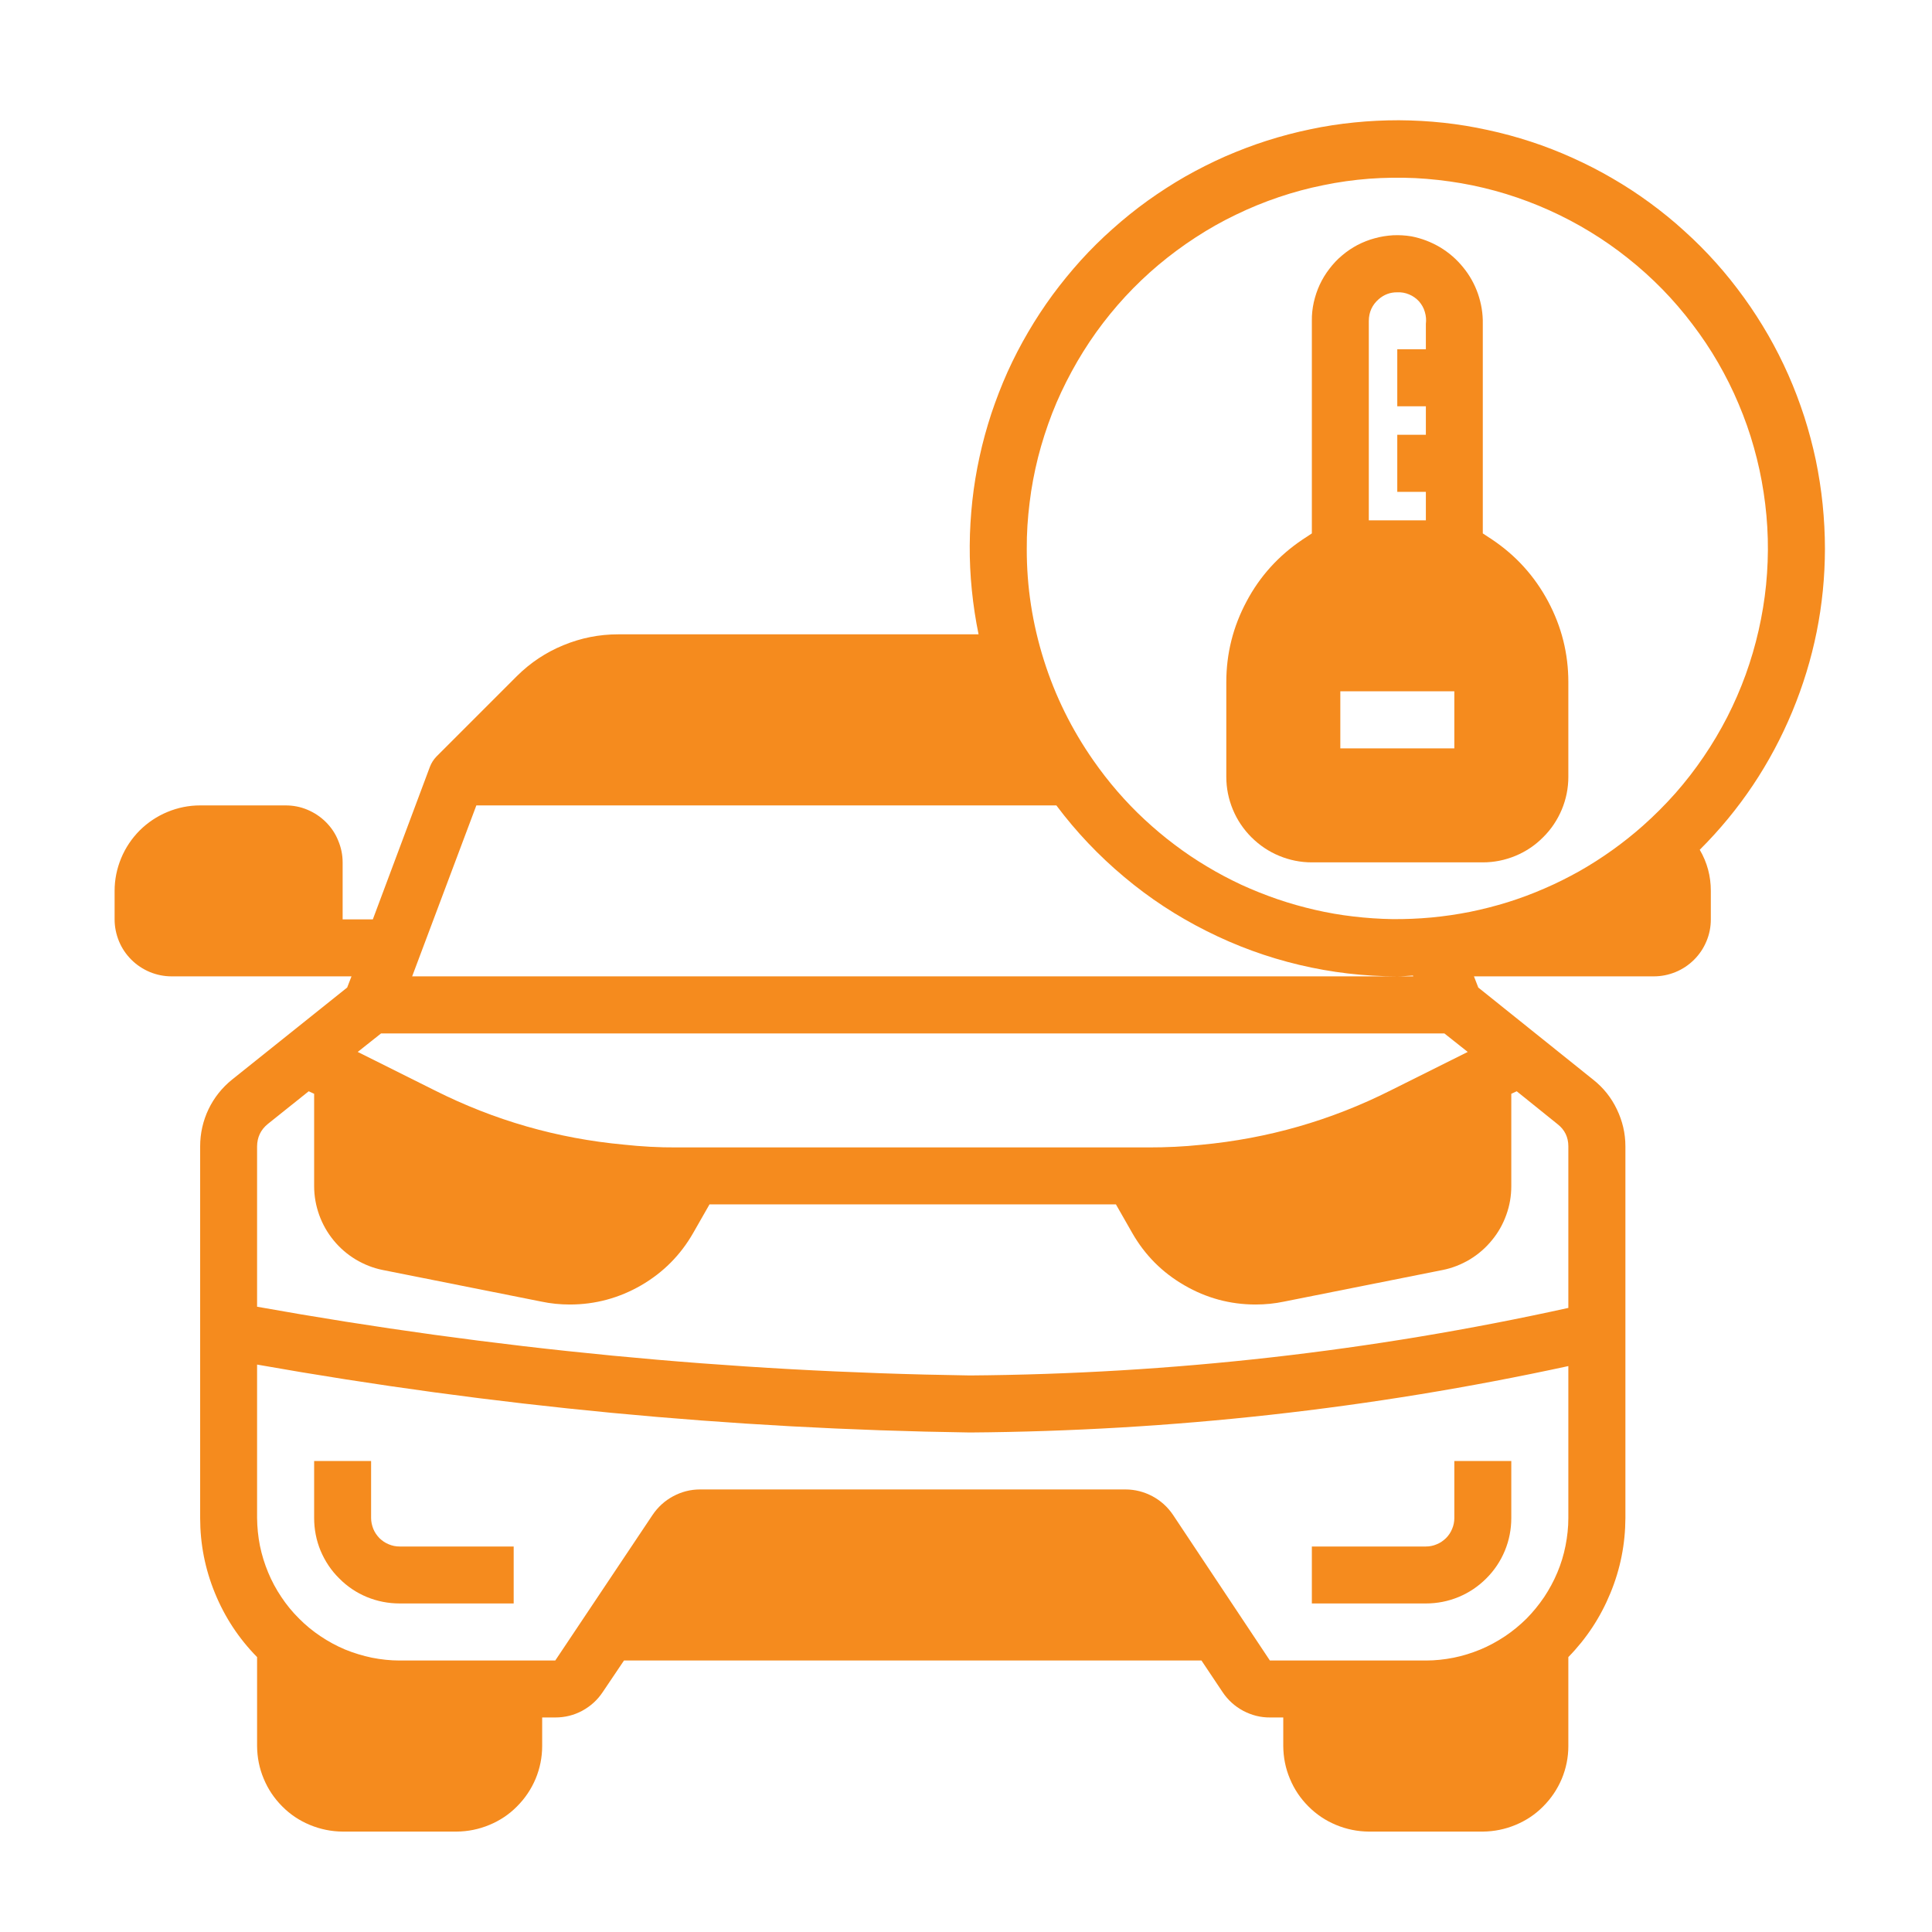
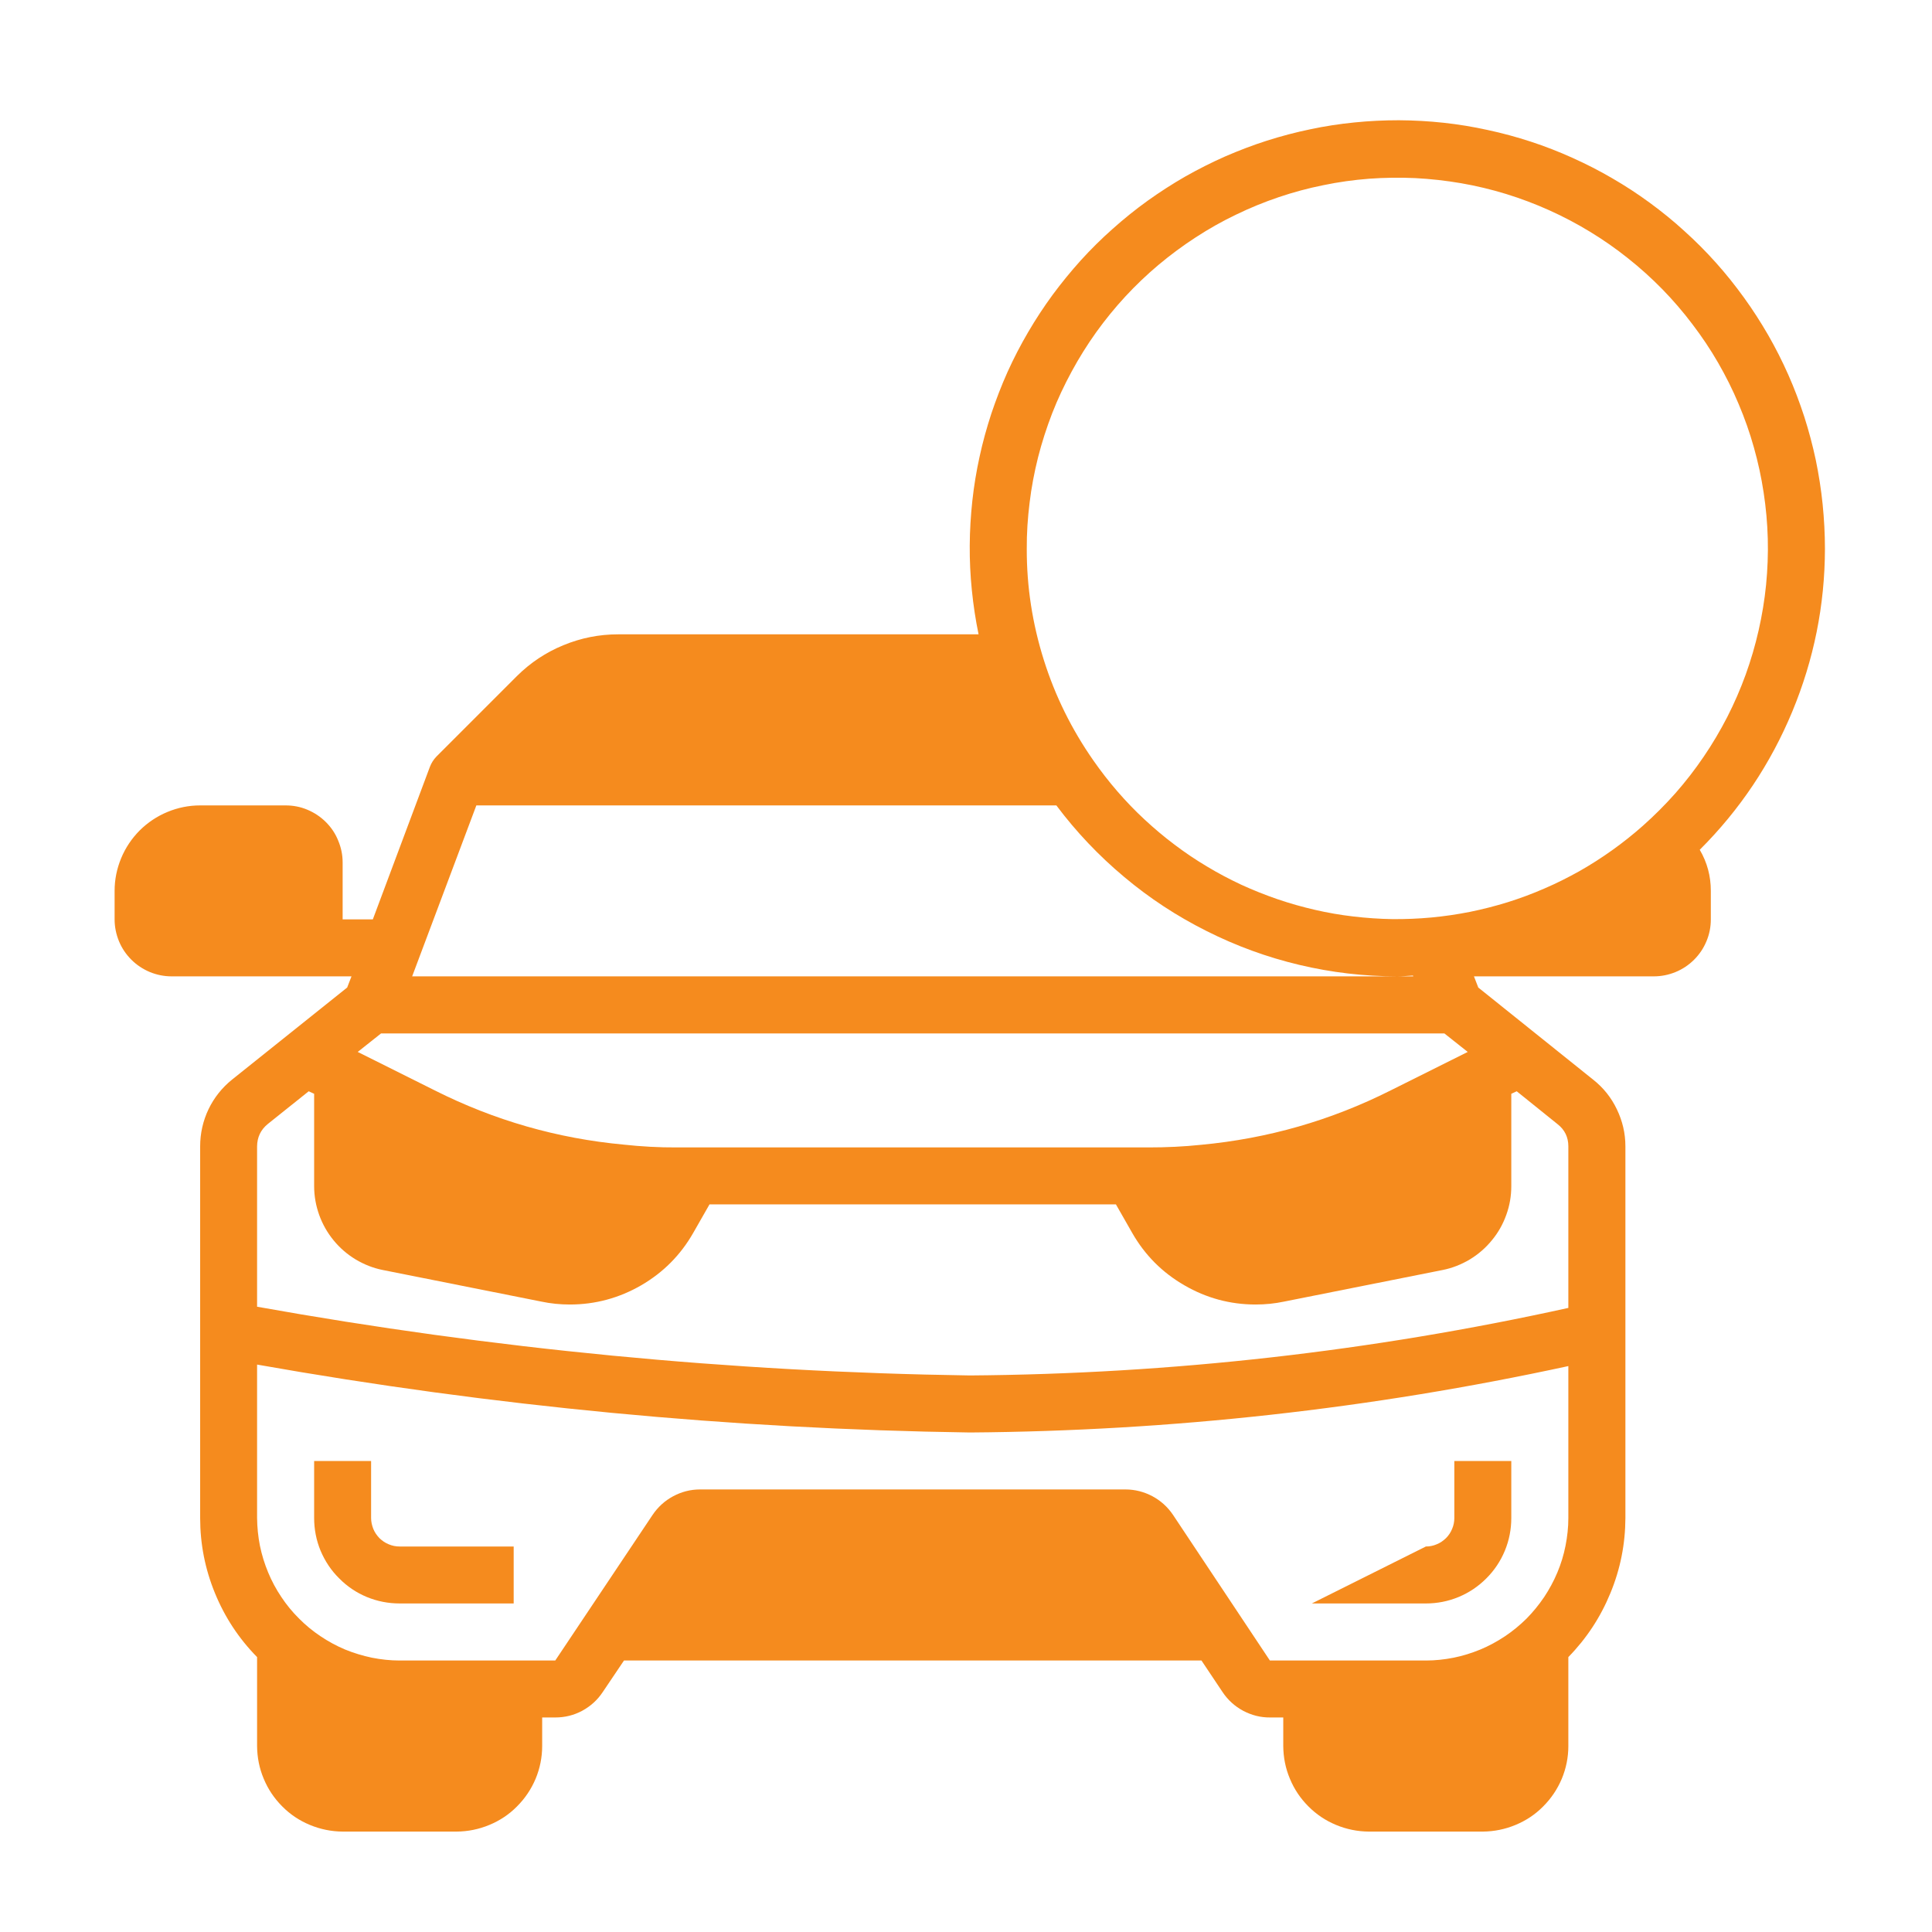
<svg xmlns="http://www.w3.org/2000/svg" width="100" viewBox="0 0 75 75" height="100" preserveAspectRatio="xMidYMid meet">
  <defs>
    <clipPath id="12ddb32815">
      <path d="M 4.445 4 L 71 4 L 71 71.102 L 4.445 71.102 Z M 4.445 4 " clip-rule="nonzero" />
    </clipPath>
  </defs>
  <path fill="#f58b1e" d="M 14.406 58.93 L 14.406 56.715 L 12.195 56.715 L 12.195 58.93 C 12.195 59.367 12.277 59.793 12.445 60.199 C 12.617 60.605 12.855 60.965 13.168 61.273 C 13.477 61.586 13.836 61.828 14.242 61.996 C 14.652 62.164 15.074 62.246 15.516 62.246 L 19.941 62.246 L 19.941 60.035 L 15.516 60.035 C 15.367 60.035 15.227 60.008 15.09 59.949 C 14.953 59.895 14.836 59.812 14.73 59.711 C 14.629 59.605 14.547 59.488 14.492 59.352 C 14.438 59.215 14.406 59.074 14.406 58.93 Z M 14.406 58.93 " fill-opacity="1" fill-rule="nonzero" />
-   <path fill="#f58b1e" d="M 56.457 58.93 C 56.457 59.074 56.43 59.215 56.371 59.352 C 56.316 59.488 56.238 59.605 56.133 59.711 C 56.027 59.812 55.91 59.895 55.773 59.949 C 55.637 60.008 55.496 60.035 55.352 60.035 L 50.926 60.035 L 50.926 62.246 L 55.352 62.246 C 55.789 62.246 56.215 62.164 56.621 61.996 C 57.027 61.828 57.387 61.586 57.699 61.273 C 58.008 60.965 58.25 60.605 58.418 60.199 C 58.586 59.793 58.668 59.367 58.668 58.93 L 58.668 56.715 L 56.457 56.715 Z M 56.457 58.93 " fill-opacity="1" fill-rule="nonzero" />
+   <path fill="#f58b1e" d="M 56.457 58.93 C 56.457 59.074 56.43 59.215 56.371 59.352 C 56.316 59.488 56.238 59.605 56.133 59.711 C 56.027 59.812 55.91 59.895 55.773 59.949 C 55.637 60.008 55.496 60.035 55.352 60.035 L 50.926 62.246 L 55.352 62.246 C 55.789 62.246 56.215 62.164 56.621 61.996 C 57.027 61.828 57.387 61.586 57.699 61.273 C 58.008 60.965 58.25 60.605 58.418 60.199 C 58.586 59.793 58.668 59.367 58.668 58.93 L 58.668 56.715 L 56.457 56.715 Z M 56.457 58.93 " fill-opacity="1" fill-rule="nonzero" />
  <g clip-path="url(#12ddb32815)">
    <path fill="#f58b1e" d="M 70.844 21.305 C 70.844 20.727 70.812 20.148 70.754 19.57 C 70.695 18.996 70.605 18.422 70.488 17.855 C 70.367 17.289 70.219 16.73 70.043 16.18 C 69.863 15.629 69.66 15.086 69.426 14.559 C 69.191 14.027 68.93 13.512 68.641 13.008 C 68.352 12.508 68.039 12.02 67.699 11.551 C 67.359 11.082 67 10.629 66.613 10.199 C 66.227 9.766 65.816 9.355 65.387 8.969 C 64.961 8.578 64.512 8.215 64.043 7.871 C 63.574 7.527 63.09 7.211 62.59 6.922 C 62.09 6.629 61.574 6.367 61.047 6.129 C 60.52 5.891 59.98 5.68 59.43 5.5 C 58.879 5.32 58.32 5.168 57.754 5.047 C 57.188 4.922 56.617 4.828 56.043 4.766 C 55.465 4.703 54.887 4.672 54.309 4.668 C 53.73 4.668 53.152 4.695 52.574 4.754 C 52 4.812 51.426 4.898 50.859 5.02 C 50.293 5.137 49.734 5.285 49.18 5.461 C 48.629 5.637 48.09 5.844 47.559 6.074 C 47.027 6.309 46.512 6.57 46.008 6.855 C 45.504 7.145 45.02 7.457 44.551 7.793 C 44.078 8.133 43.629 8.496 43.195 8.883 C 42.762 9.266 42.352 9.672 41.961 10.102 C 41.574 10.531 41.207 10.98 40.863 11.445 C 40.52 11.914 40.203 12.395 39.91 12.898 C 39.617 13.398 39.352 13.91 39.113 14.438 C 38.875 14.969 38.668 15.508 38.484 16.055 C 38.305 16.605 38.148 17.164 38.027 17.73 C 37.902 18.297 37.809 18.867 37.746 19.441 C 37.684 20.02 37.648 20.598 37.645 21.176 C 37.641 21.754 37.668 22.332 37.727 22.91 C 37.785 23.484 37.871 24.059 37.988 24.625 L 23.992 24.625 C 23.258 24.625 22.551 24.766 21.871 25.047 C 21.195 25.324 20.594 25.723 20.074 26.238 L 16.941 29.371 C 16.828 29.488 16.746 29.621 16.688 29.77 L 14.473 35.691 L 13.301 35.691 L 13.301 33.477 C 13.301 33.184 13.242 32.902 13.129 32.633 C 13.02 32.359 12.859 32.121 12.652 31.914 C 12.445 31.707 12.203 31.547 11.934 31.434 C 11.664 31.32 11.383 31.266 11.086 31.266 L 7.77 31.266 C 7.328 31.266 6.906 31.352 6.5 31.52 C 6.094 31.688 5.734 31.93 5.422 32.238 C 5.113 32.551 4.871 32.91 4.703 33.316 C 4.535 33.723 4.449 34.145 4.449 34.582 L 4.449 35.691 C 4.449 35.984 4.508 36.266 4.617 36.535 C 4.73 36.809 4.891 37.047 5.098 37.254 C 5.305 37.461 5.547 37.621 5.816 37.734 C 6.086 37.844 6.367 37.902 6.66 37.902 L 13.645 37.902 L 13.477 38.336 L 9.008 41.91 C 8.617 42.227 8.312 42.609 8.094 43.062 C 7.879 43.516 7.77 43.996 7.77 44.5 L 7.77 58.93 C 7.77 59.938 7.961 60.91 8.344 61.844 C 8.727 62.781 9.273 63.609 9.98 64.328 L 9.98 67.781 C 9.984 68.219 10.066 68.645 10.238 69.051 C 10.406 69.457 10.645 69.812 10.957 70.125 C 11.266 70.438 11.625 70.676 12.031 70.844 C 12.438 71.012 12.859 71.098 13.301 71.102 L 17.727 71.102 C 18.168 71.098 18.59 71.012 18.996 70.844 C 19.402 70.676 19.762 70.438 20.07 70.125 C 20.383 69.812 20.621 69.457 20.793 69.051 C 20.961 68.645 21.047 68.219 21.047 67.781 L 21.047 66.672 L 21.555 66.672 C 21.93 66.672 22.277 66.586 22.605 66.41 C 22.934 66.23 23.199 65.988 23.402 65.68 L 24.223 64.461 L 46.641 64.461 L 47.461 65.688 C 47.668 65.996 47.934 66.238 48.262 66.414 C 48.59 66.586 48.938 66.676 49.309 66.672 L 49.816 66.672 L 49.816 67.781 C 49.82 68.219 49.902 68.645 50.074 69.051 C 50.242 69.457 50.48 69.812 50.793 70.125 C 51.105 70.438 51.461 70.676 51.867 70.844 C 52.273 71.012 52.695 71.098 53.137 71.102 L 57.562 71.102 C 58.004 71.098 58.426 71.012 58.832 70.844 C 59.238 70.676 59.598 70.438 59.906 70.125 C 60.219 69.812 60.457 69.457 60.629 69.051 C 60.797 68.645 60.883 68.219 60.883 67.781 L 60.883 64.328 C 61.59 63.605 62.133 62.777 62.516 61.844 C 62.902 60.91 63.094 59.938 63.098 58.93 L 63.098 44.5 C 63.098 43.992 62.984 43.516 62.766 43.062 C 62.547 42.605 62.242 42.223 61.844 41.91 L 57.387 38.336 L 57.219 37.902 L 64.203 37.902 C 64.496 37.902 64.777 37.844 65.047 37.734 C 65.32 37.621 65.559 37.461 65.766 37.254 C 65.973 37.047 66.133 36.809 66.246 36.535 C 66.359 36.266 66.414 35.984 66.414 35.691 L 66.414 34.582 C 66.414 34.012 66.273 33.48 65.984 32.988 C 67.535 31.441 68.73 29.656 69.574 27.629 C 70.414 25.605 70.84 23.496 70.844 21.305 Z M 18.492 31.266 L 41.008 31.266 C 41.777 32.293 42.656 33.219 43.641 34.043 C 44.625 34.871 45.695 35.57 46.844 36.145 C 47.992 36.723 49.191 37.16 50.441 37.457 C 51.691 37.754 52.957 37.902 54.242 37.902 C 54.441 37.902 54.641 37.883 54.852 37.871 L 54.863 37.902 L 16 37.902 Z M 14.793 40.117 L 56.07 40.117 L 56.977 40.836 L 53.988 42.328 C 51.668 43.496 49.215 44.199 46.629 44.441 C 45.953 44.512 45.273 44.543 44.594 44.543 L 26.27 44.543 C 25.582 44.547 24.895 44.508 24.211 44.434 C 21.633 44.195 19.188 43.492 16.875 42.328 L 13.887 40.836 Z M 60.883 58.93 C 60.883 59.289 60.844 59.648 60.773 60.008 C 60.703 60.363 60.598 60.707 60.457 61.043 C 60.316 61.379 60.145 61.695 59.945 61.996 C 59.742 62.297 59.512 62.578 59.258 62.836 C 59 63.09 58.723 63.32 58.418 63.523 C 58.117 63.723 57.801 63.895 57.465 64.035 C 57.129 64.172 56.785 64.281 56.43 64.352 C 56.074 64.422 55.715 64.461 55.352 64.461 L 49.297 64.461 L 45.535 58.805 C 45.328 58.5 45.062 58.258 44.734 58.082 C 44.406 57.91 44.059 57.82 43.688 57.82 L 27.176 57.82 C 26.805 57.82 26.457 57.91 26.129 58.086 C 25.801 58.262 25.535 58.508 25.328 58.816 L 21.555 64.461 L 15.516 64.461 C 15.152 64.461 14.793 64.422 14.438 64.352 C 14.082 64.277 13.734 64.172 13.398 64.035 C 13.066 63.895 12.746 63.723 12.445 63.52 C 12.145 63.32 11.863 63.09 11.609 62.832 C 11.352 62.578 11.121 62.297 10.922 61.996 C 10.719 61.695 10.547 61.375 10.41 61.043 C 10.27 60.707 10.164 60.363 10.09 60.004 C 10.02 59.648 9.984 59.289 9.98 58.93 L 9.98 52.973 C 19.133 54.594 28.352 55.473 37.645 55.609 C 45.48 55.551 53.227 54.691 60.883 53.031 Z M 58.668 46.047 L 58.668 42.461 L 58.879 42.363 L 60.461 43.637 C 60.742 43.855 60.883 44.145 60.883 44.5 L 60.883 50.773 C 53.23 52.461 45.484 53.336 37.645 53.395 C 28.352 53.258 19.129 52.367 9.98 50.727 L 9.98 44.5 C 9.984 44.148 10.121 43.859 10.391 43.637 L 11.984 42.363 L 12.195 42.461 L 12.195 46.047 C 12.195 46.43 12.262 46.801 12.391 47.164 C 12.52 47.523 12.707 47.852 12.949 48.148 C 13.191 48.445 13.477 48.691 13.805 48.891 C 14.133 49.086 14.484 49.227 14.859 49.301 L 21.012 50.527 C 21.379 50.605 21.746 50.641 22.121 50.641 C 23.109 50.641 24.031 50.391 24.891 49.895 C 25.746 49.398 26.418 48.723 26.91 47.863 L 27.543 46.754 L 43.32 46.754 L 43.953 47.863 C 44.445 48.723 45.117 49.398 45.977 49.895 C 46.832 50.391 47.754 50.641 48.742 50.641 C 49.117 50.641 49.484 50.605 49.852 50.527 L 56.004 49.301 C 56.379 49.227 56.73 49.086 57.059 48.891 C 57.387 48.691 57.672 48.445 57.914 48.148 C 58.16 47.852 58.344 47.523 58.473 47.164 C 58.605 46.801 58.668 46.43 58.668 46.047 Z M 63.77 32.062 C 63.395 32.395 62.996 32.711 62.586 33.004 C 62.176 33.297 61.75 33.57 61.309 33.82 C 60.867 34.066 60.418 34.293 59.953 34.492 C 59.488 34.695 59.016 34.871 58.531 35.023 C 58.051 35.172 57.562 35.297 57.066 35.398 C 56.57 35.496 56.07 35.57 55.566 35.617 C 55.062 35.664 54.559 35.684 54.051 35.68 C 53.547 35.672 53.043 35.637 52.539 35.578 C 52.039 35.52 51.539 35.434 51.047 35.32 C 50.555 35.207 50.07 35.07 49.59 34.906 C 49.113 34.742 48.645 34.555 48.184 34.344 C 47.727 34.129 47.281 33.895 46.848 33.633 C 46.414 33.375 45.992 33.09 45.59 32.785 C 45.188 32.484 44.801 32.156 44.43 31.812 C 44.059 31.469 43.711 31.105 43.379 30.723 C 43.047 30.34 42.738 29.941 42.449 29.527 C 41.605 28.32 40.961 27.02 40.52 25.617 C 40.078 24.211 39.855 22.777 39.859 21.305 C 39.855 20.707 39.895 20.109 39.969 19.516 C 40.039 18.922 40.152 18.336 40.297 17.754 C 40.445 17.172 40.629 16.605 40.844 16.047 C 41.062 15.488 41.316 14.949 41.602 14.422 C 41.887 13.895 42.203 13.391 42.551 12.902 C 42.902 12.414 43.277 11.953 43.684 11.512 C 44.09 11.074 44.523 10.66 44.98 10.277 C 45.441 9.891 45.922 9.535 46.422 9.211 C 46.926 8.883 47.445 8.59 47.984 8.332 C 48.523 8.07 49.078 7.844 49.645 7.652 C 50.211 7.461 50.789 7.305 51.375 7.188 C 51.961 7.066 52.555 6.984 53.148 6.938 C 53.746 6.895 54.344 6.887 54.941 6.914 C 55.539 6.945 56.133 7.012 56.723 7.113 C 57.312 7.215 57.895 7.355 58.469 7.531 C 59.039 7.707 59.598 7.918 60.145 8.164 C 60.691 8.41 61.219 8.688 61.73 9 C 62.242 9.312 62.73 9.652 63.199 10.027 C 63.668 10.398 64.113 10.801 64.531 11.227 C 64.949 11.656 65.34 12.109 65.699 12.586 C 66.062 13.062 66.395 13.559 66.695 14.078 C 66.992 14.594 67.262 15.129 67.492 15.68 C 67.727 16.234 67.926 16.797 68.086 17.371 C 68.25 17.949 68.375 18.531 68.465 19.125 C 68.555 19.715 68.609 20.312 68.625 20.91 C 68.641 21.508 68.617 22.105 68.559 22.703 C 68.5 23.297 68.402 23.887 68.27 24.469 C 68.137 25.055 67.969 25.629 67.766 26.191 C 67.562 26.754 67.324 27.301 67.051 27.836 C 66.777 28.367 66.473 28.883 66.137 29.375 C 65.801 29.871 65.434 30.344 65.039 30.793 C 64.641 31.242 64.219 31.664 63.77 32.062 Z M 63.77 32.062 " fill-opacity="1" fill-rule="nonzero" />
  </g>
-   <path fill="#f58b1e" d="M 57.93 20.949 L 57.562 20.707 L 57.562 12.574 C 57.57 12.172 57.504 11.785 57.375 11.406 C 57.242 11.027 57.051 10.684 56.797 10.375 C 56.543 10.062 56.246 9.805 55.902 9.598 C 55.559 9.395 55.191 9.254 54.797 9.176 C 54.559 9.137 54.32 9.121 54.078 9.133 C 53.836 9.148 53.602 9.184 53.367 9.25 C 53.133 9.312 52.91 9.402 52.695 9.512 C 52.484 9.625 52.285 9.758 52.102 9.914 C 51.914 10.07 51.75 10.246 51.605 10.438 C 51.457 10.629 51.332 10.836 51.23 11.055 C 51.129 11.273 51.055 11.5 51 11.738 C 50.949 11.973 50.922 12.211 50.926 12.453 L 50.926 20.707 L 50.559 20.949 C 49.637 21.57 48.91 22.367 48.391 23.348 C 47.867 24.328 47.605 25.371 47.605 26.484 L 47.605 30.156 C 47.605 30.598 47.691 31.02 47.859 31.426 C 48.027 31.832 48.27 32.191 48.578 32.5 C 48.891 32.812 49.25 33.055 49.656 33.223 C 50.062 33.391 50.484 33.477 50.926 33.477 L 57.562 33.477 C 58.004 33.477 58.426 33.391 58.832 33.223 C 59.238 33.055 59.598 32.812 59.906 32.5 C 60.219 32.191 60.457 31.832 60.629 31.426 C 60.797 31.02 60.883 30.598 60.883 30.156 L 60.883 26.484 C 60.883 25.371 60.621 24.328 60.098 23.348 C 59.574 22.367 58.852 21.57 57.93 20.949 Z M 53.137 12.453 C 53.141 12.113 53.27 11.832 53.523 11.613 C 53.73 11.434 53.969 11.344 54.242 11.348 C 54.402 11.34 54.555 11.367 54.703 11.43 C 54.852 11.492 54.977 11.582 55.086 11.699 C 55.191 11.82 55.27 11.957 55.312 12.109 C 55.359 12.262 55.371 12.418 55.352 12.574 L 55.352 13.559 L 54.242 13.559 L 54.242 15.773 L 55.352 15.773 L 55.352 16.879 L 54.242 16.879 L 54.242 19.094 L 55.352 19.094 L 55.352 20.199 L 53.137 20.199 Z M 56.457 29.051 L 52.031 29.051 L 52.031 26.836 L 56.457 26.836 Z M 56.457 29.051 " fill-opacity="1" fill-rule="nonzero" />
</svg>